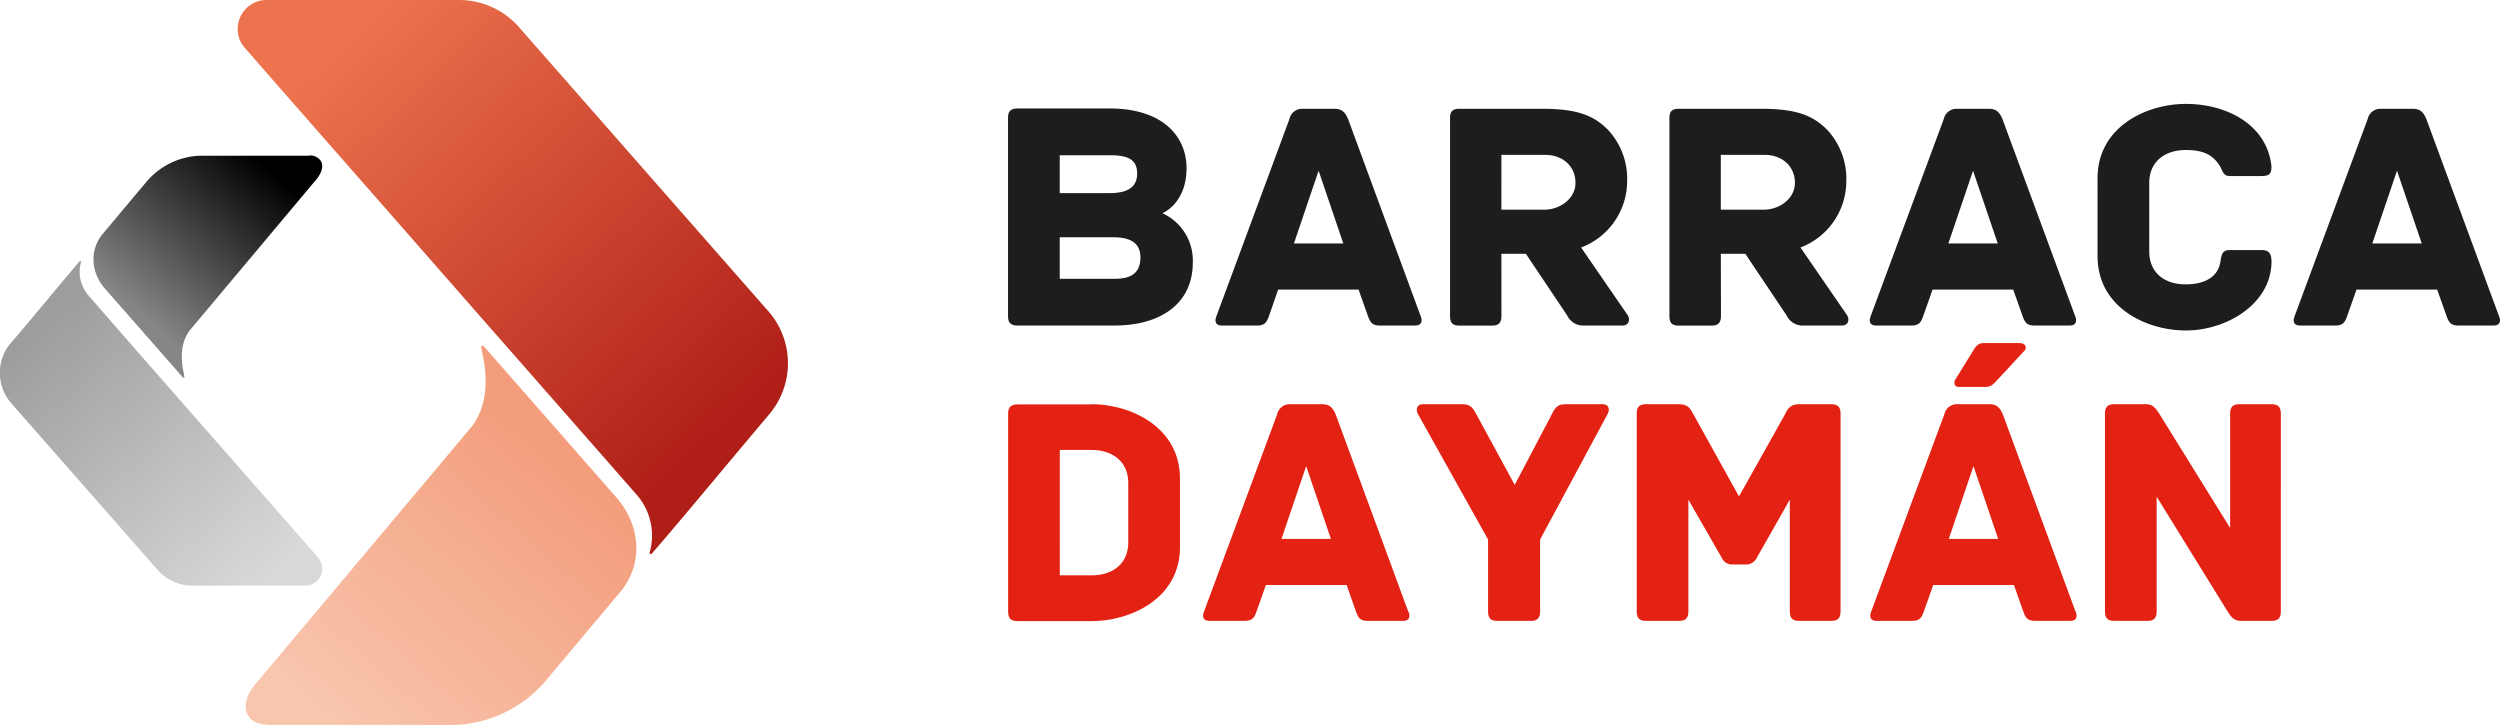
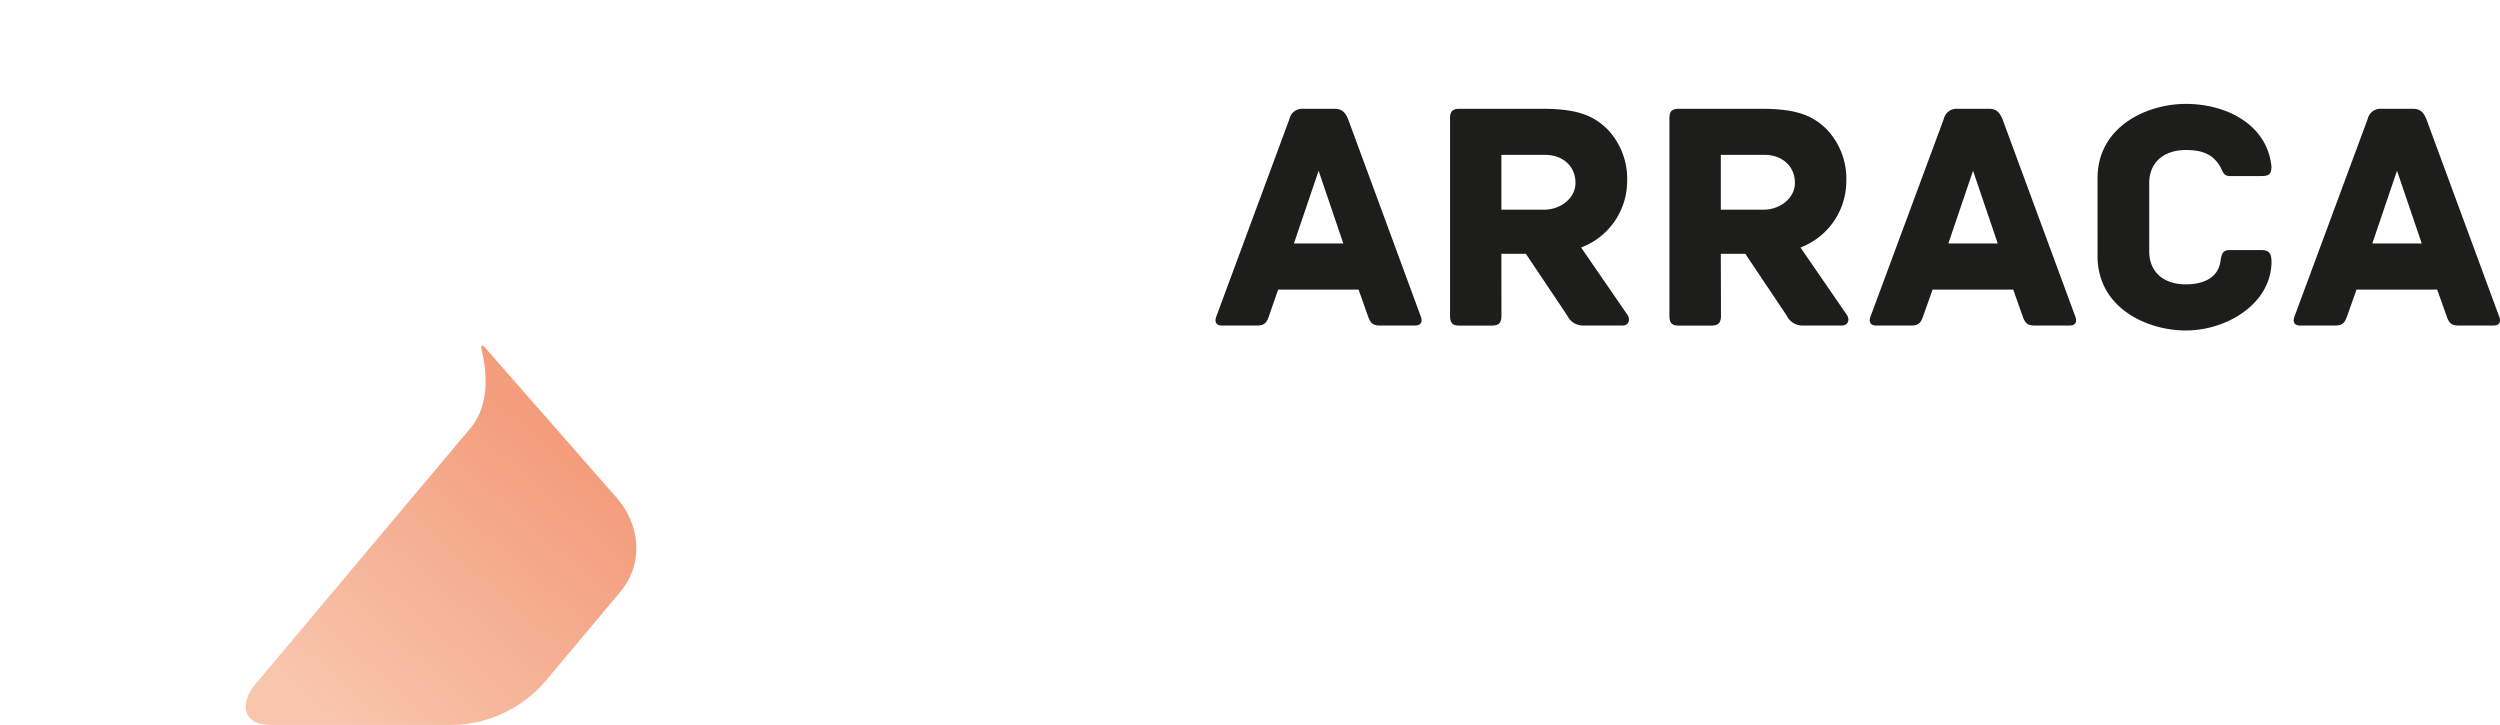
<svg xmlns="http://www.w3.org/2000/svg" viewBox="0 0 474.76 137.63">
  <defs>
    <style>.cls-1{fill:#1d1d1b;}.cls-2{fill:#e32213;}.cls-3{fill:url(#Degradado_sin_nombre_251);}.cls-4{fill:url(#Degradado_sin_nombre_252);}.cls-5{fill:url(#Degradado_sin_nombre_254);}.cls-6{fill:url(#Degradado_sin_nombre_255);}</style>
    <linearGradient id="Degradado_sin_nombre_251" x1="65.87" y1="6.91" x2="136.63" y2="82.53" gradientUnits="userSpaceOnUse">
      <stop offset="0" stop-color="#ed734e" />
      <stop offset="1" stop-color="#af1e17" />
    </linearGradient>
    <linearGradient id="Degradado_sin_nombre_252" x1="107.35" y1="86.37" x2="63.19" y2="136.41" gradientUnits="userSpaceOnUse">
      <stop offset="0" stop-color="#f39d7c" />
      <stop offset="1" stop-color="#f8c5ad" />
    </linearGradient>
    <linearGradient id="Degradado_sin_nombre_254" x1="7.66" y1="61.87" x2="50.49" y2="110.63" gradientUnits="userSpaceOnUse">
      <stop offset="0" stop-color="#9d9d9b" />
      <stop offset="1" stop-color="#d8d9d9" />
    </linearGradient>
    <linearGradient id="Degradado_sin_nombre_255" x1="50.12" y1="31.25" x2="25.99" y2="59.37" gradientUnits="userSpaceOnUse">
      <stop offset="0" />
      <stop offset="1" stop-color="#878686" />
    </linearGradient>
  </defs>
  <g id="Capa_2" data-name="Capa 2">
    <g id="Capa_1-2" data-name="Capa 1">
      <path class="cls-1" d="M333.67,39.82h-6.88V29.41h8.32c3.25,0,5.75,2.07,5.75,5.33,0,2.94-2.88,5.08-5.94,5.08Zm-6.88,8.38h4.66l.87,1.31a3.15,3.15,0,0,0,.22.33h0l3.62,5.4,3.14,4.69a3.32,3.32,0,0,0,3.12,1.89h7.38c1.19,0,1.51-1.14.94-2L341.92,47a13.49,13.49,0,0,0,8.7-12.47A13.66,13.66,0,0,0,347,24.66c-2.63-2.63-5.63-4-12.45-4H318.78c-1.44,0-1.75.69-1.75,1.81V60c0,1.45.62,1.83,1.75,1.83H325c1.13,0,1.82-.38,1.82-1.83ZM292,39.82h-6.88V29.41h8.32c3.25,0,5.75,2.07,5.75,5.33,0,2.94-2.88,5.08-5.94,5.08Zm-6.88,8.38h4.66l.87,1.31.22.33h0l3.62,5.4,3.14,4.69a3.32,3.32,0,0,0,3.13,1.89h7.38c1.18,0,1.5-1.14.94-2L300.26,47A13.49,13.49,0,0,0,309,34.49a13.66,13.66,0,0,0-3.63-9.83c-2.63-2.63-5.63-4-12.45-4H277.12c-1.44,0-1.75.69-1.75,1.81V60c0,1.45.63,1.83,1.75,1.83h6.2c1.12,0,1.81-.38,1.81-1.83ZM269.8,60.06,256,22.6c-.57-1.32-1.19-1.94-2.57-1.94h-6a2.46,2.46,0,0,0-2.56,1.94L231,60.06c-.31.76-.31,1.76,1.06,1.76h6.57c1.38,0,1.88-.38,2.38-1.88L242.72,55H258l1.75,4.94c.51,1.5,1,1.88,2.38,1.88h6.57C270.11,61.82,270.11,60.82,269.8,60.06ZM245.72,46.24l4.69-13.82,4.69,13.82ZM394.09,60.06,380.27,22.6c-.57-1.32-1.19-1.94-2.57-1.94h-6a2.48,2.48,0,0,0-2.57,1.94L355.24,60.06c-.31.76-.31,1.76,1.07,1.76h6.57c1.37,0,1.88-.38,2.37-1.88L367,55h15.32l1.75,4.94c.5,1.5,1,1.88,2.38,1.88H393C394.4,61.82,394.4,60.82,394.09,60.06ZM370,46.24l4.69-13.82,4.69,13.82Zm61.36,3.38c0-1.5-.5-2.13-1.88-2.13h-6.13c-1.37,0-1.5,1-1.69,2.25-.49,3-3.19,4.26-6.56,4.26-4.13,0-6.95-2.25-6.95-6.26v-13c0-3.94,2.82-6.25,6.95-6.25,3.37,0,5.13.93,6.44,3,.5.75.57,1.94,1.88,1.94h6c1.44,0,1.94-.31,1.94-1.82-.81-7.94-8.51-11.88-16.26-11.88-7.45,0-16.77,4.32-16.77,14.14V48.62c0,9.82,9.32,14.14,16.77,14.14C422.86,62.76,431.37,57.69,431.37,49.62Zm43.22,10.44L460.77,22.6c-.56-1.32-1.19-1.94-2.57-1.94h-6a2.49,2.49,0,0,0-2.57,1.94L435.75,60.06c-.31.76-.31,1.76,1.06,1.76h6.57c1.38,0,1.88-.38,2.38-1.88L447.51,55h15.32l1.76,4.94c.49,1.5,1,1.88,2.37,1.88h6.57C474.9,61.82,474.9,60.82,474.59,60.06ZM450.51,46.24l4.69-13.82,4.7,13.82Z" />
-       <path class="cls-1" d="M220.76,40.49c.57-.25,4.57-2.25,4.57-8.57,0-5.88-4.38-11.32-14.58-11.32H193.24c-1.44,0-1.81.68-1.81,1.81V60c0,1.13.37,1.82,1.81,1.82h18.39c8.69,0,14.89-4.07,14.89-12a9.86,9.86,0,0,0-5.76-9.32m-10.82-3.82h-8.69V29.48h9.5c3.26,0,5.2.68,5.2,3.47,0,2.42-1.57,3.72-5.2,3.72Zm-8.69,8.38h10.13c3,0,5.19.88,5.19,3.82s-1.75,4.06-4.81,4.06H201.25Z" />
-       <path class="cls-2" d="M431.32,76.76h-6c-1.12,0-1.81.37-1.81,1.81v21.7L410.25,78.88c-.82-1.25-1.25-2.12-2.82-2.12h-5.87c-1.44,0-1.82.68-1.82,1.81v37.52c0,1.44.69,1.82,1.82,1.82h6.19c1.12,0,1.81-.38,1.81-1.82V94.33l13.26,21.45c.81,1.25,1.25,2.13,2.81,2.13h5.69c1.44,0,1.82-.69,1.82-1.82V78.57c0-1.44-.69-1.81-1.82-1.81M377,73.48c1.27,0,1.67-.71,2.39-1.42l5.08-5.49c.46-.46.3-1.42-1-1.42h-6.45c-1.12,0-1.53.15-2.29,1.42l-3.4,5.49c-.31.46-.31,1.42.66,1.42Zm-6.92,28.86,4.69-13.82,4.69,13.82Zm24.08,13.82L380.35,78.7c-.56-1.32-1.18-1.94-2.56-1.94h-6a2.46,2.46,0,0,0-2.56,1.94l-13.89,37.46c-.31.75-.31,1.75,1.06,1.75H363c1.38,0,1.88-.38,2.38-1.88l1.75-4.94h15.32l1.75,4.94c.5,1.5,1,1.88,2.38,1.88h6.57C394.49,117.91,394.49,116.91,394.18,116.16Zm-46.47-39.4h-6c-2.06,0-2.38,1.37-2.82,2.12l-8.63,15.39L321.7,78.88c-.5-.75-.76-2.12-2.88-2.12h-6.19c-1.44,0-1.81.68-1.81,1.81v37.52c0,1.44.68,1.82,1.81,1.82h6.19c1.12,0,1.81-.38,1.81-1.82V94.89l6.32,11a2.18,2.18,0,0,0,1.75,1.31h3.12a2.3,2.3,0,0,0,1.82-1.31l6.25-11v21.2c0,1.44.69,1.82,1.82,1.82h6c1.13,0,1.82-.38,1.82-1.82V78.57C349.53,77.44,349.15,76.76,347.71,76.76Zm-43.33,0h-6.76c-1.44,0-2.07.19-2.88,1.87l-7.07,13.45-7.31-13.45c-.88-1.68-1.5-1.87-2.94-1.87h-7.19c-1.19,0-1.31,1.06-1,1.75l13.38,23.95v13.63c0,1.44.63,1.82,1.81,1.82h6.26c1.12,0,1.81-.38,1.81-1.82V102.46l12.88-23.95C305.69,77.82,305.56,76.76,304.38,76.76Zm-61,25.58,4.69-13.82,4.69,13.82Zm24.08,13.82L253.65,78.7c-.56-1.32-1.18-1.94-2.56-1.94h-6a2.46,2.46,0,0,0-2.56,1.94l-13.89,37.46c-.31.75-.31,1.75,1.06,1.75h6.57c1.38,0,1.88-.38,2.38-1.88l1.75-4.94h15.32l1.75,4.94c.5,1.5,1,1.88,2.38,1.88h6.56C267.79,117.91,267.79,116.91,267.48,116.16ZM214.26,103c0,4-2.88,6.26-7,6.26h-6V85.45h6c4.13,0,7,2.31,7,6.25Zm-7-26.2h-14c-1.44,0-1.81.68-1.81,1.81v37.52c0,1.13.37,1.82,1.81,1.82h14c7.44,0,16.82-4.25,16.82-14.07v-13C224.07,81.07,214.69,76.76,207.25,76.76Z" />
-       <path class="cls-3" d="M123.65,105.23a.32.32,0,0,1-.14,0,.29.29,0,0,1-.13-.34,11.77,11.77,0,0,0-2.67-11.16c-12.41-14.18-25-28.47-37.1-42.29S58.91,23.3,46.51,9.12a5.45,5.45,0,0,1-.87-5.9,5.44,5.44,0,0,1,5-3.22H87.18A15.12,15.12,0,0,1,98.56,5.16l47.62,54.25a15,15,0,0,1-.11,19.28c-3.13,3.71-7.26,8.63-11.24,13.39s-7.87,9.39-11,13A.28.28,0,0,1,123.65,105.23Z" />
      <path class="cls-4" d="M51.05,137.63c-2,0-3.46-.7-4.07-2-.72-1.5-.19-3.58,1.42-5.59h0L89.25,81.41c4.41-5.17,2.75-12.58,2.21-15q-.06-.26-.09-.42a.29.29,0,0,1,.18-.32.28.28,0,0,1,.32.08l12.56,14.32c4.56,5.2,9.1,10.38,12.27,14,5.06,5.49,5.53,13,1.14,18.28l-13.9,16.57a23.75,23.75,0,0,1-18.12,8.75H51.05ZM91.55,66Z" />
-       <path class="cls-5" d="M15.22,49.58l.09,0a.17.17,0,0,1,.07.2A6.86,6.86,0,0,0,17,56.33C24.21,64.64,31.57,73,38.68,81.11s14.46,16.46,21.73,24.77A3.22,3.22,0,0,1,58,111.22H36.59a8.87,8.87,0,0,1-6.67-3L2,76.42a8.78,8.78,0,0,1,.06-11.3C3.93,63,6.34,60.07,8.68,57.28s4.6-5.5,6.41-7.64A.19.19,0,0,1,15.22,49.58Z" />
-       <path class="cls-6" d="M58.65,29.53A2.43,2.43,0,0,1,61,30.69c.42.87.11,2.09-.83,3.27h0L36.27,62.46c-2.58,3-1.61,7.37-1.29,8.8,0,.1,0,.18.05.25a.17.17,0,0,1-.1.18.17.17,0,0,1-.19,0l-7.36-8.39-7.19-8.19c-3-3.21-3.24-7.62-.67-10.71l8.15-9.71a13.92,13.92,0,0,1,10.61-5.12H58.65Zm-23.73,42Z" />
    </g>
  </g>
</svg>